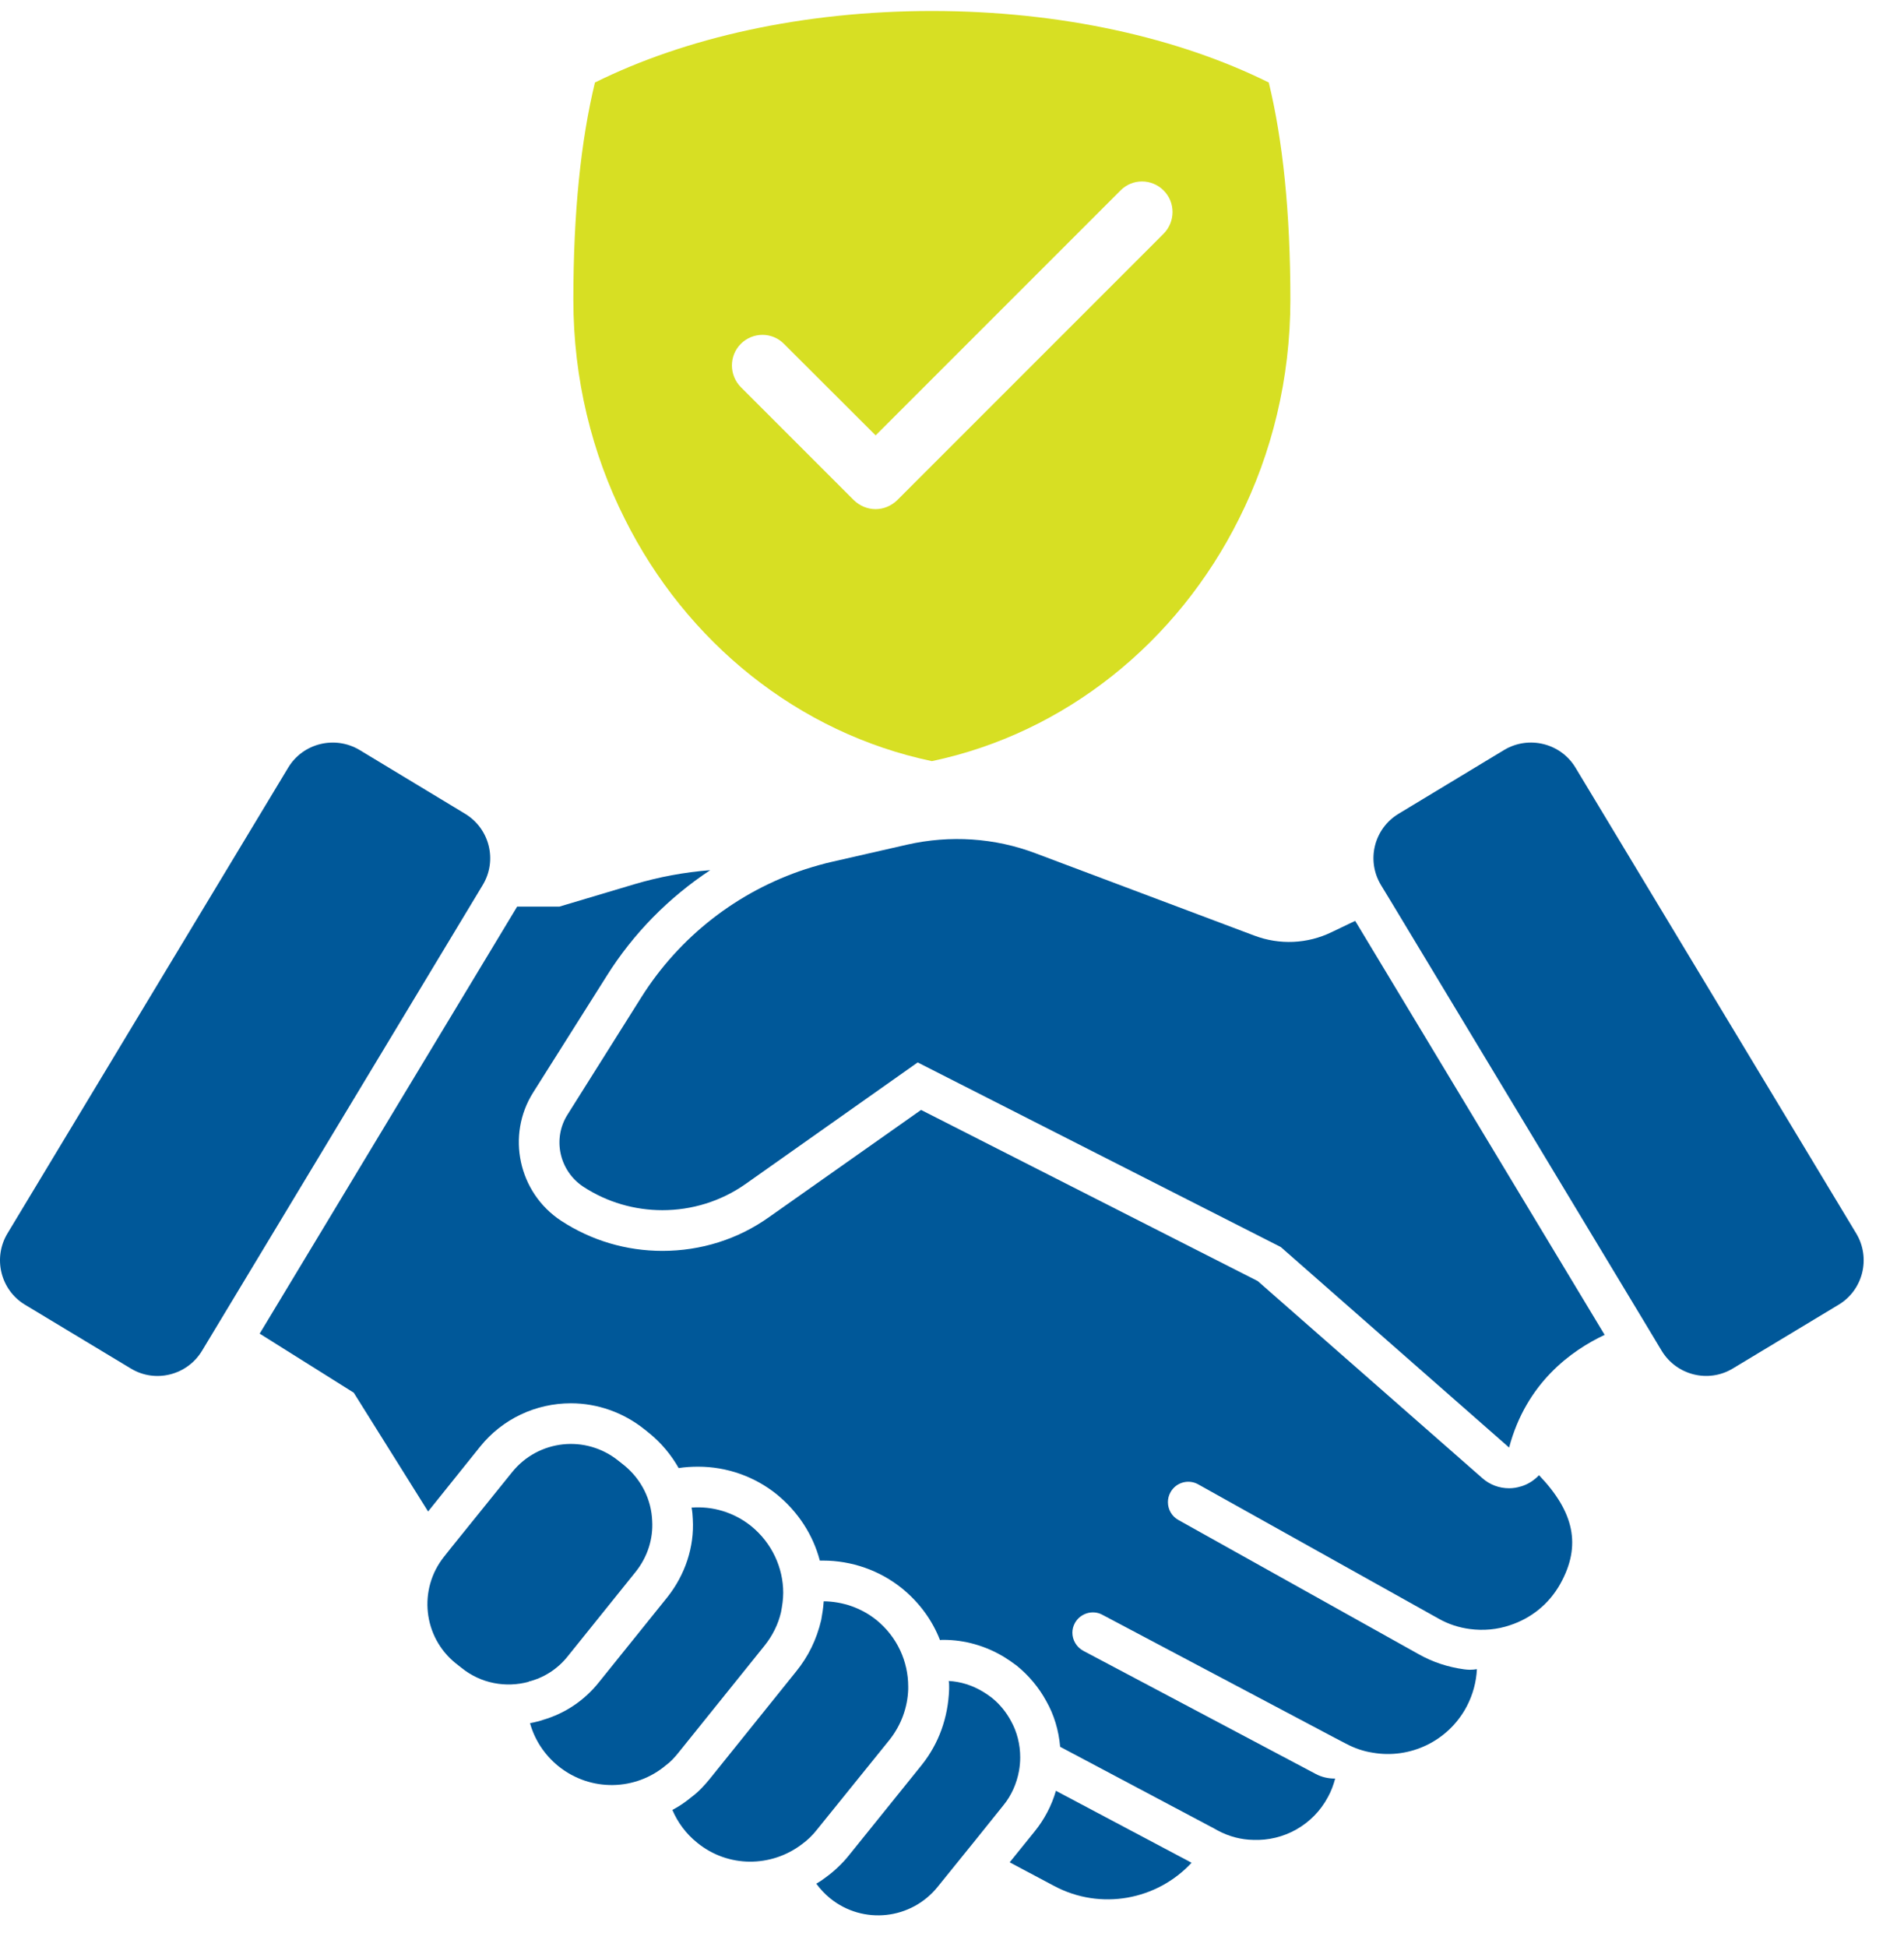
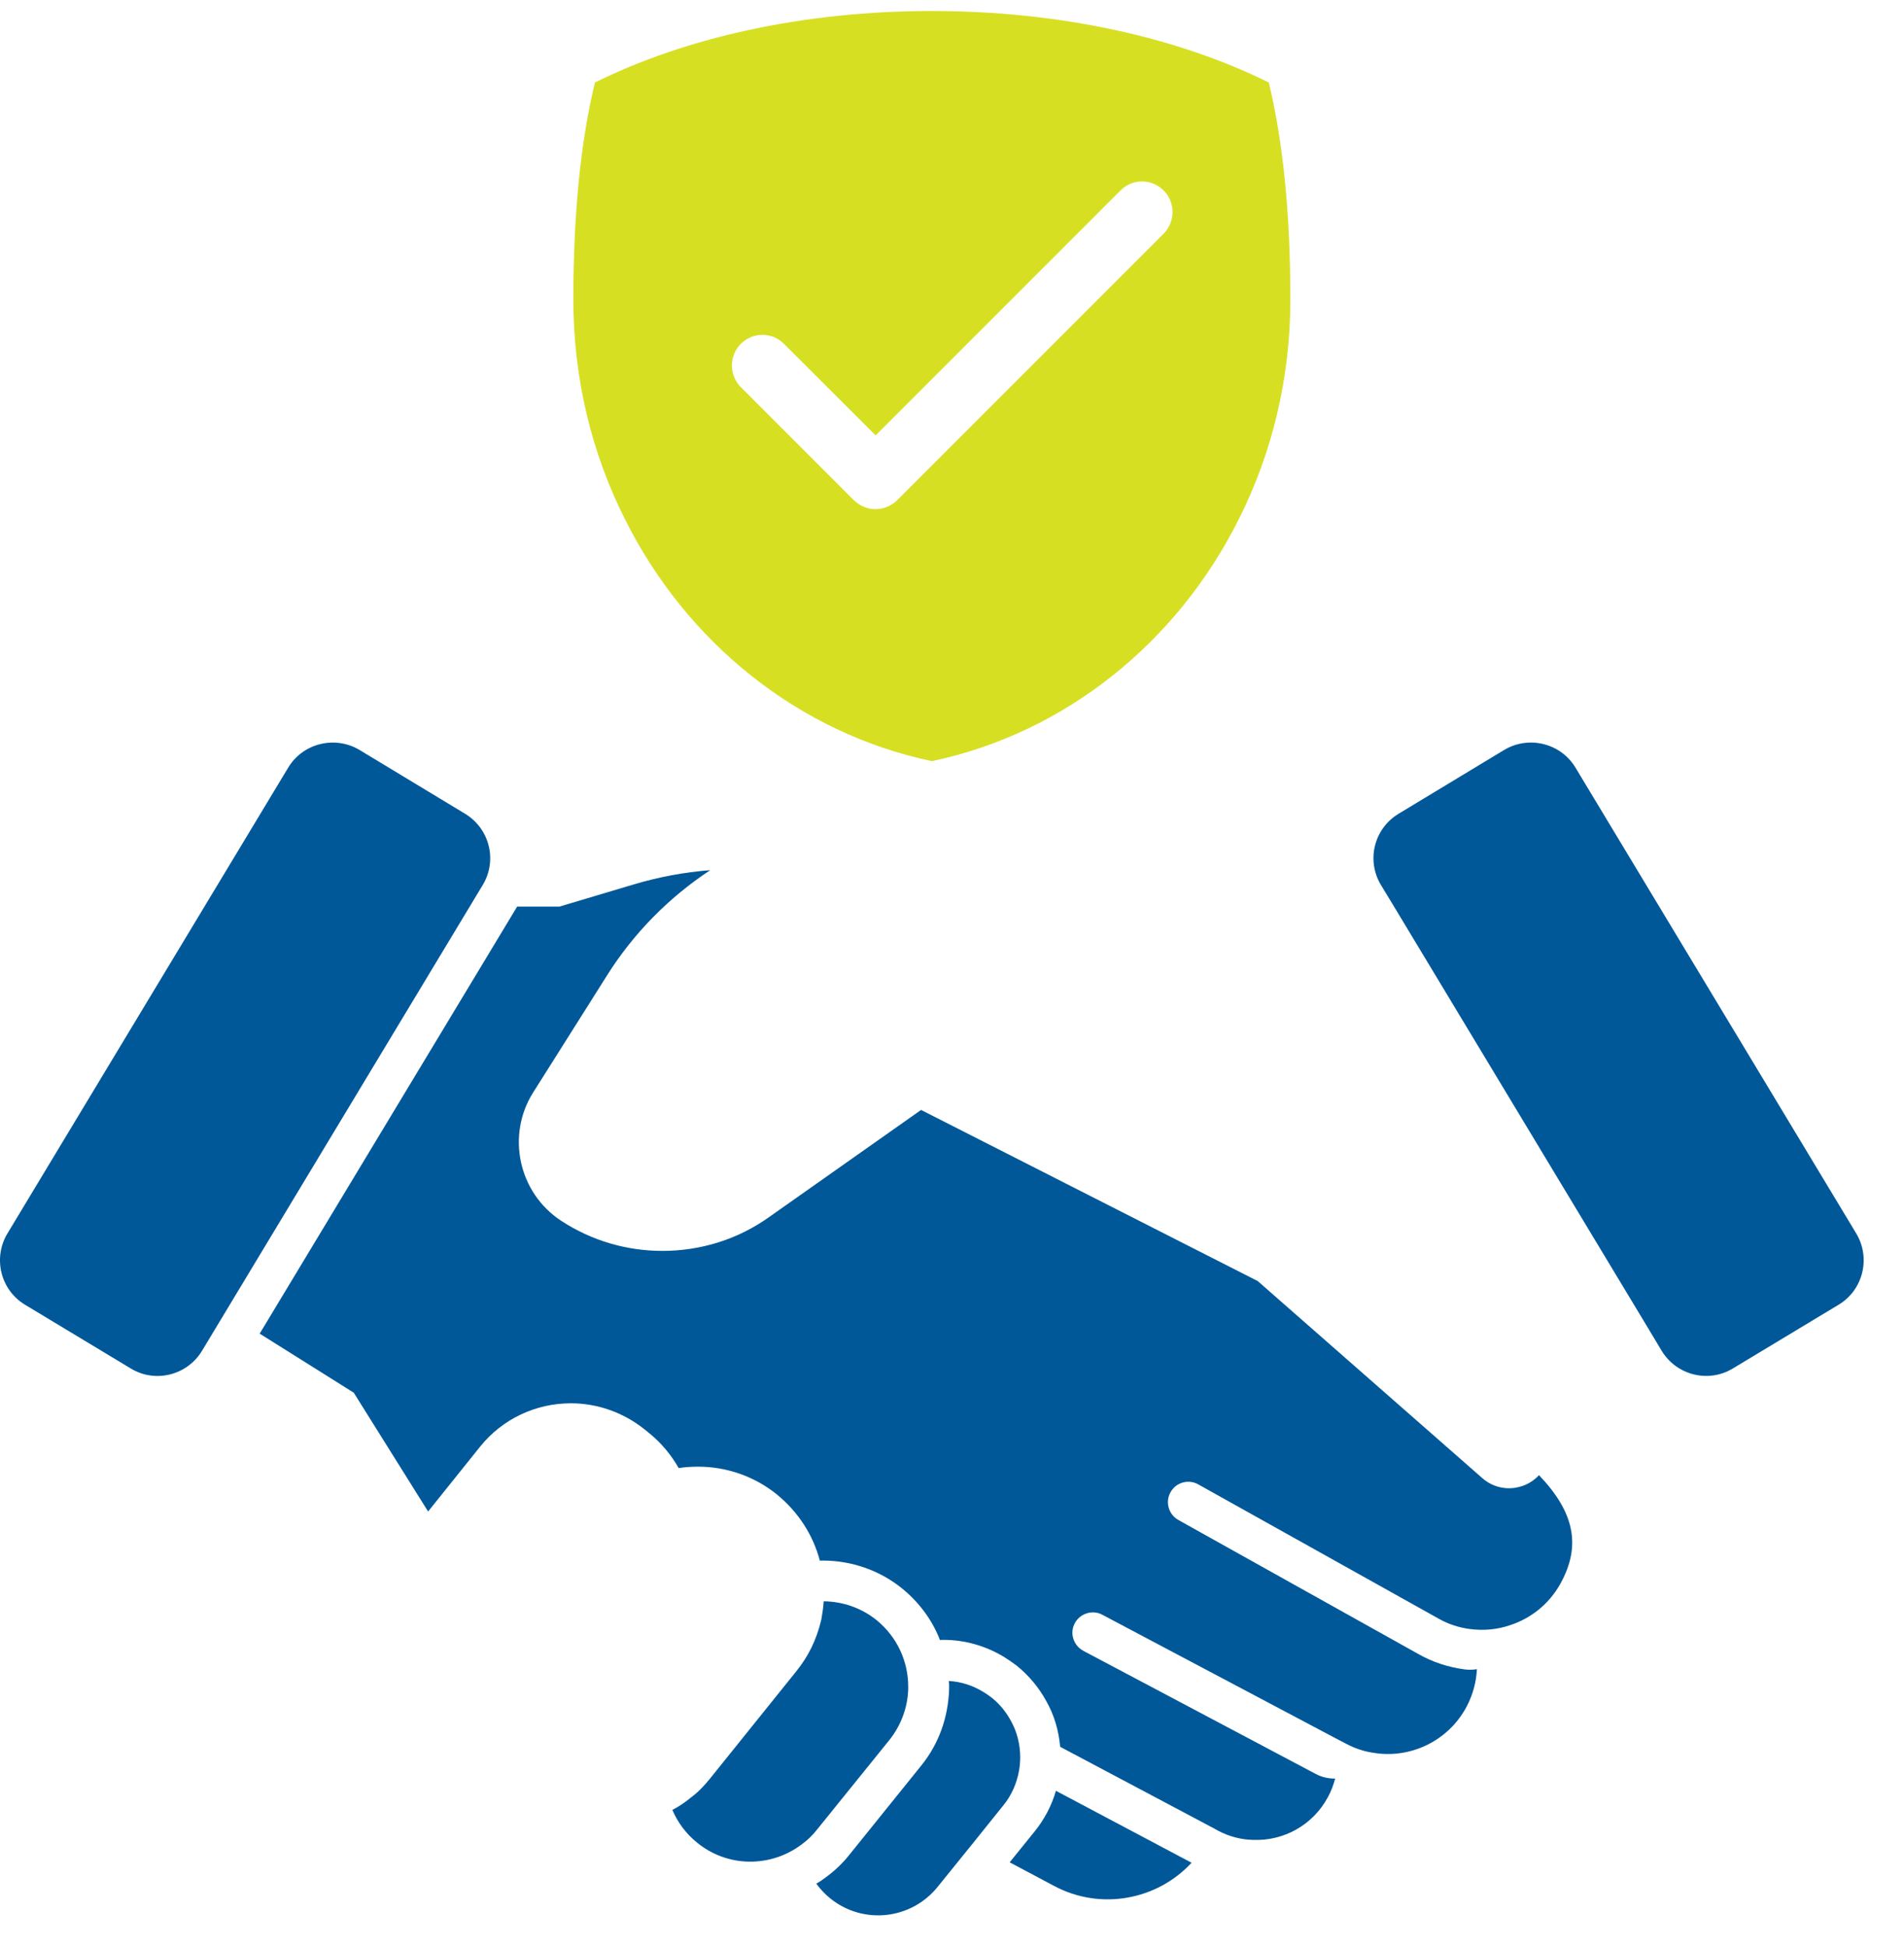
<svg xmlns="http://www.w3.org/2000/svg" width="45" height="46" viewBox="0 0 45 46" fill="none">
  <path d="M11.409 20.913C11.76 20.331 11.572 19.58 10.99 19.228L8.496 17.721C7.914 17.375 7.158 17.562 6.811 18.14L0.177 29.145C-0.174 29.728 0.014 30.484 0.591 30.831L3.09 32.337C3.667 32.689 4.423 32.501 4.775 31.919L11.101 21.424L11.409 20.913Z" fill="#005899" />
  <path d="M43.87 29.145L37.236 18.14C36.889 17.562 36.133 17.374 35.551 17.721L33.057 19.228C32.474 19.579 32.287 20.33 32.638 20.913L32.898 21.341L38.858 31.229L39.272 31.918C39.624 32.5 40.379 32.688 40.957 32.336L43.456 30.83C44.033 30.483 44.221 29.727 43.87 29.145L43.87 29.145Z" fill="#005899" />
  <path d="M24.112 41.527C24.112 41.229 24.04 40.925 23.89 40.66C23.78 40.458 23.631 40.27 23.438 40.116C23.37 40.063 23.298 40.015 23.226 39.972C22.976 39.822 22.701 39.736 22.422 39.722C22.432 39.765 22.432 39.808 22.432 39.852V39.919C22.408 40.593 22.186 41.205 21.782 41.71L20.063 43.843C19.909 44.035 19.717 44.218 19.51 44.367C19.442 44.42 19.37 44.468 19.293 44.512C19.384 44.637 19.495 44.757 19.62 44.858C20.4 45.489 21.541 45.364 22.167 44.579L23 43.549L23.712 42.663C23.91 42.422 24.03 42.138 24.083 41.849C24.102 41.744 24.112 41.633 24.112 41.527L24.112 41.527Z" fill="#005899" />
  <path d="M21.023 41.113C21.302 40.761 21.451 40.342 21.465 39.919V39.851C21.465 39.264 21.206 38.681 20.715 38.282C20.349 37.988 19.906 37.844 19.468 37.839C19.458 37.998 19.434 38.142 19.41 38.277C19.299 38.749 19.102 39.144 18.818 39.495L16.782 42.027C16.671 42.162 16.531 42.326 16.343 42.465C16.204 42.581 16.05 42.687 15.891 42.769C16.016 43.062 16.213 43.332 16.478 43.544C17.21 44.141 18.23 44.127 18.948 43.583C19.082 43.486 19.203 43.371 19.308 43.236L21.023 41.113Z" fill="#005899" />
-   <path d="M16.027 41.426L18.064 38.894C18.261 38.649 18.391 38.384 18.458 38.1C18.487 37.946 18.511 37.796 18.511 37.638C18.511 37.05 18.246 36.463 17.755 36.063C17.341 35.731 16.836 35.587 16.345 35.625C16.364 35.717 16.369 35.808 16.374 35.9C16.412 36.55 16.196 37.209 15.772 37.743L14.164 39.741C13.818 40.179 13.36 40.487 12.831 40.642C12.802 40.651 12.773 40.661 12.739 40.671C12.667 40.69 12.6 40.704 12.527 40.719C12.633 41.104 12.86 41.46 13.196 41.734C13.962 42.351 15.026 42.317 15.743 41.71C15.849 41.633 15.941 41.532 16.027 41.426L16.027 41.426Z" fill="#005899" />
-   <path d="M13.417 39.14L15.024 37.142C15.309 36.785 15.439 36.357 15.414 35.938C15.395 35.443 15.164 34.961 14.75 34.624L14.616 34.518C13.845 33.897 12.724 34.017 12.103 34.788L10.658 36.579L10.495 36.785C9.879 37.556 9.999 38.682 10.769 39.303L10.904 39.409C11.366 39.785 11.958 39.886 12.492 39.742V39.737C12.844 39.65 13.171 39.448 13.417 39.14L13.417 39.14Z" fill="#005899" />
-   <path d="M32.028 21.761L31.474 22.026C30.901 22.305 30.241 22.334 29.644 22.108L24.484 20.167C23.512 19.797 22.452 19.729 21.436 19.96L19.684 20.36C19.468 20.408 19.251 20.471 19.039 20.538C17.436 21.063 16.059 22.131 15.154 23.571L13.416 26.334C13.05 26.907 13.219 27.668 13.787 28.043C14.355 28.414 15.005 28.597 15.655 28.597C16.348 28.597 17.036 28.39 17.624 27.976L21.687 25.107H21.692L30.271 29.468L35.667 34.206C36.072 32.679 37.136 31.914 37.925 31.543L32.076 21.838L32.028 21.761Z" fill="#005899" />
  <path d="M24.455 43.275L23.863 44.007L24.913 44.565C26.015 45.153 27.349 44.897 28.162 44.017L24.956 42.317C24.855 42.668 24.681 42.996 24.455 43.275L24.455 43.275Z" fill="#005899" />
  <path d="M35.946 35.124C35.855 35.153 35.763 35.168 35.667 35.168C35.436 35.168 35.21 35.086 35.032 34.927L29.726 30.272L21.769 26.228L18.177 28.76C17.441 29.285 16.564 29.559 15.655 29.559C14.803 29.559 13.975 29.314 13.262 28.847C12.251 28.183 11.962 26.825 12.602 25.814L14.34 23.06C14.971 22.054 15.809 21.207 16.786 20.562C16.179 20.61 15.578 20.721 14.995 20.894L13.219 21.424H12.222L6.146 31.5L6.137 31.514L8.361 32.91L10.118 35.717L11.35 34.181C11.875 33.531 12.66 33.16 13.493 33.16C14.119 33.16 14.73 33.377 15.221 33.767L15.347 33.868C15.631 34.099 15.866 34.383 16.04 34.691C16.189 34.667 16.348 34.658 16.502 34.658C17.176 34.658 17.835 34.889 18.36 35.313C18.865 35.727 19.217 36.271 19.376 36.877H19.453C20.127 36.877 20.791 37.108 21.316 37.532C21.725 37.864 22.033 38.283 22.216 38.755C22.245 38.75 22.274 38.75 22.298 38.75C22.799 38.75 23.29 38.89 23.723 39.15C23.824 39.212 23.93 39.284 24.031 39.361C24.315 39.593 24.551 39.872 24.729 40.199C24.912 40.521 25.022 40.887 25.056 41.277L28.696 43.208L28.782 43.256C29.052 43.4 29.336 43.472 29.62 43.477C30.333 43.506 31.031 43.131 31.387 42.461C31.464 42.322 31.517 42.173 31.556 42.028H31.546C31.392 42.028 31.238 41.995 31.093 41.917L25.605 39.01C25.442 38.923 25.345 38.754 25.345 38.581C25.345 38.504 25.364 38.427 25.403 38.355C25.528 38.124 25.822 38.032 26.053 38.157L31.546 41.065L31.805 41.2C32.012 41.311 32.224 41.383 32.441 41.416C33.317 41.571 34.227 41.151 34.665 40.324C34.814 40.039 34.891 39.741 34.906 39.443C34.853 39.452 34.795 39.457 34.737 39.457C34.694 39.457 34.65 39.452 34.607 39.447C34.217 39.394 33.856 39.274 33.524 39.086L27.853 35.919C27.695 35.832 27.603 35.669 27.603 35.495C27.603 35.418 27.622 35.336 27.666 35.259C27.796 35.028 28.089 34.946 28.32 35.076L34.001 38.249C34.237 38.383 34.487 38.461 34.737 38.494C35.06 38.537 35.387 38.508 35.691 38.403C36.177 38.244 36.605 37.912 36.875 37.43C37.386 36.516 37.198 35.721 36.374 34.859C36.259 34.98 36.114 35.076 35.946 35.125L35.946 35.124Z" fill="#005899" />
  <path d="M22.024 17.986C25.182 17.321 27.83 15.175 29.284 12.257C30.059 10.716 30.497 8.95 30.497 7.087C30.497 5.012 30.319 3.322 29.987 1.95C27.864 0.896 25.081 0.26 22.024 0.26C18.967 0.26 16.184 0.896 14.061 1.95C13.729 3.322 13.551 5.012 13.551 7.087C13.551 8.95 13.989 10.717 14.764 12.257C16.218 15.175 18.866 17.322 22.024 17.986H22.024ZM17.508 8.126C17.792 7.842 18.25 7.842 18.529 8.126L20.695 10.288L26.482 4.501C26.761 4.217 27.218 4.217 27.502 4.501C27.782 4.78 27.782 5.238 27.502 5.522L21.206 11.819C21.066 11.954 20.883 12.031 20.695 12.031C20.503 12.031 20.32 11.954 20.18 11.819L17.508 9.147C17.229 8.863 17.229 8.406 17.508 8.126L17.508 8.126Z" fill="#D7DF23" />
</svg>